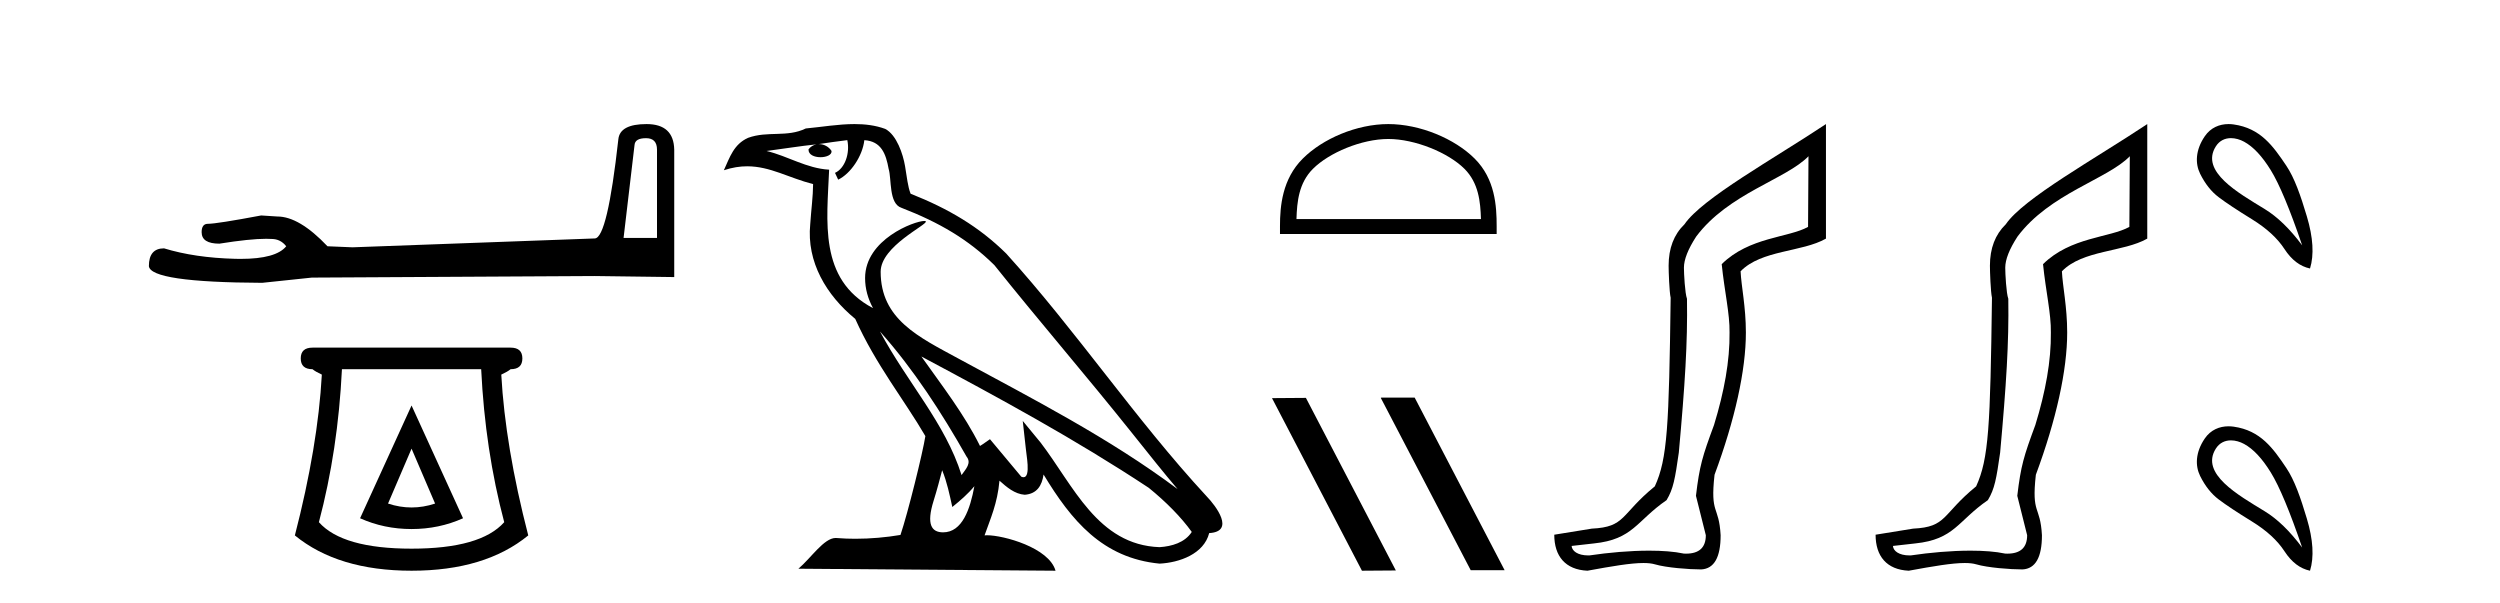
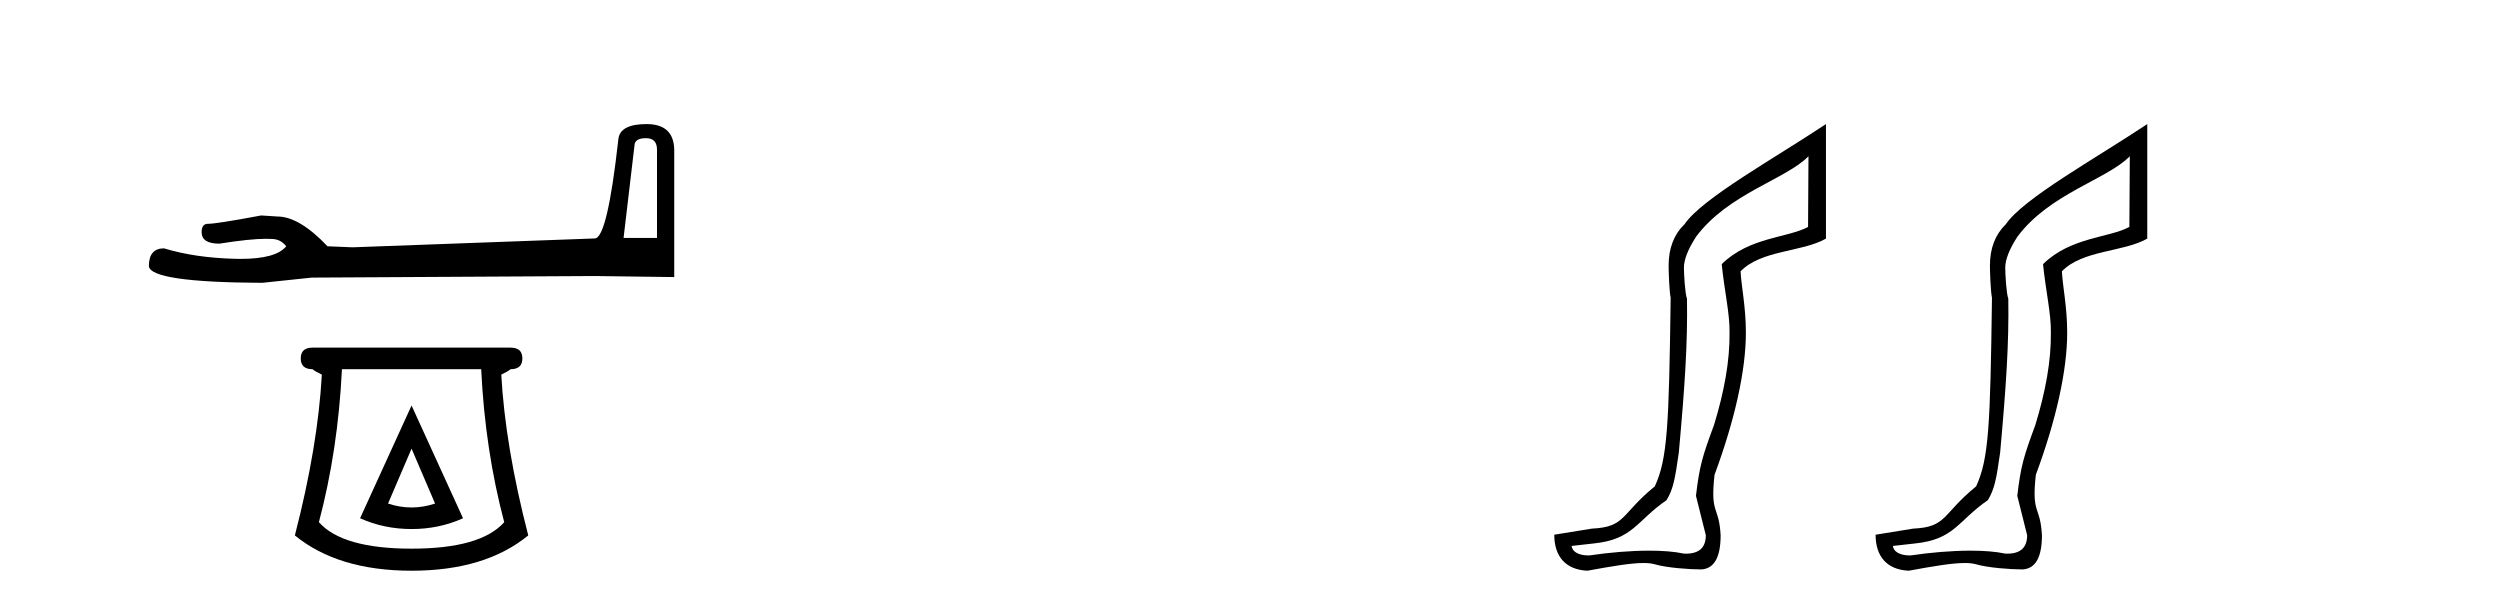
<svg xmlns="http://www.w3.org/2000/svg" width="170.0" height="41.0">
  <path d="M 43.93 9.396 Q 44.676 9.396 44.676 10.177 L 44.676 16.178 L 42.403 16.178 L 43.149 9.857 Q 43.185 9.396 43.93 9.396 ZM 43.966 8.437 Q 42.155 8.437 42.048 9.467 Q 41.303 16.178 40.45 16.214 L 23.973 16.817 L 22.269 16.746 Q 20.351 14.722 18.86 14.722 Q 18.327 14.687 17.759 14.651 Q 14.741 15.219 14.137 15.219 Q 13.711 15.219 13.711 15.788 Q 13.711 16.569 14.918 16.569 Q 16.991 16.238 18.099 16.238 Q 18.3 16.238 18.469 16.249 Q 19.073 16.249 19.463 16.746 Q 18.771 17.604 16.364 17.604 Q 16.179 17.604 15.983 17.599 Q 13.249 17.528 11.154 16.888 Q 10.124 16.888 10.124 18.096 Q 10.231 19.197 17.83 19.232 L 21.203 18.877 L 40.45 18.77 L 45.848 18.841 L 45.848 10.177 Q 45.812 8.437 43.966 8.437 Z" style="fill:#000000;stroke:none" />
  <path d="M 27.986 30.508 L 29.586 34.242 Q 28.786 34.508 27.986 34.508 Q 27.186 34.508 26.386 34.242 L 27.986 30.508 ZM 27.986 27.574 L 24.485 35.242 Q 26.119 35.975 27.986 35.975 Q 29.853 35.975 31.487 35.242 L 27.986 27.574 ZM 32.72 25.106 Q 32.987 30.608 34.287 35.509 Q 32.687 37.309 27.986 37.309 Q 23.285 37.309 21.685 35.509 Q 22.985 30.608 23.252 25.106 ZM 21.251 23.639 Q 20.451 23.639 20.451 24.373 Q 20.451 25.106 21.251 25.106 Q 21.451 25.273 21.885 25.473 Q 21.618 30.341 20.051 36.409 Q 22.985 38.809 27.986 38.809 Q 32.987 38.809 35.921 36.409 Q 34.354 30.341 34.087 25.473 Q 34.521 25.273 34.721 25.106 Q 35.521 25.106 35.521 24.373 Q 35.521 23.639 34.721 23.639 Z" style="fill:#000000;stroke:none" />
-   <path d="M 59.838 22.54 L 59.838 22.54 C 62.132 25.118 64.032 28.06 65.725 31.048 C 66.08 31.486 65.68 31.888 65.386 32.305 C 64.271 28.763 61.704 26.03 59.838 22.54 ZM 57.617 9.529 C 57.809 10.422 57.456 11.451 56.78 11.755 L 56.996 12.217 C 57.841 11.815 58.654 10.612 58.775 9.532 C 59.929 9.601 60.245 10.47 60.426 11.479 C 60.642 12.168 60.423 13.841 61.296 14.13 C 63.876 15.129 65.849 16.285 67.619 18.031 C 70.674 21.852 73.867 25.552 76.921 29.376 C 78.108 30.865 79.194 32.228 80.075 33.257 C 75.436 29.789 70.252 27.136 65.167 24.38 C 62.464 22.911 59.885 21.71 59.885 18.477 C 59.885 16.738 63.089 15.281 62.957 15.055 C 62.946 15.035 62.908 15.026 62.85 15.026 C 62.192 15.026 58.826 16.274 58.826 18.907 C 58.826 19.637 59.021 20.313 59.36 20.944 C 59.355 20.944 59.35 20.943 59.345 20.943 C 55.652 18.986 56.238 15.028 56.381 11.538 C 54.847 11.453 53.583 10.616 52.125 10.267 C 53.256 10.121 54.382 9.933 55.515 9.816 L 55.515 9.816 C 55.303 9.858 55.108 9.982 54.979 10.154 C 54.96 10.526 55.381 10.69 55.791 10.69 C 56.192 10.69 56.582 10.534 56.544 10.264 C 56.363 9.982 56.033 9.799 55.696 9.799 C 55.686 9.799 55.676 9.799 55.666 9.799 C 56.23 9.719 56.981 9.599 57.617 9.529 ZM 64.067 31.976 C 64.398 32.78 64.57 33.632 64.757 34.476 C 65.295 34.04 65.817 33.593 66.258 33.06 L 66.258 33.06 C 65.97 34.623 65.434 36.199 64.132 36.199 C 63.345 36.199 62.98 35.667 63.485 34.054 C 63.723 33.293 63.912 32.566 64.067 31.976 ZM 62.654 24.242 L 62.654 24.242 C 67.919 27.047 73.134 29.879 78.114 33.171 C 79.287 34.122 80.332 35.181 81.04 36.172 C 80.57 36.901 79.677 37.152 78.851 37.207 C 74.635 37.06 72.985 32.996 70.759 30.093 L 69.547 28.622 L 69.756 30.507 C 69.771 30.846 70.118 32.452 69.6 32.452 C 69.556 32.452 69.506 32.44 69.448 32.415 L 67.318 29.865 C 67.09 30.015 66.876 30.186 66.64 30.325 C 65.584 28.187 64.037 26.196 62.654 24.242 ZM 58.109 8.437 C 57.002 8.437 55.868 8.636 54.793 8.736 C 53.511 9.361 52.213 8.884 50.868 9.373 C 49.897 9.809 49.625 10.693 49.223 11.576 C 49.795 11.386 50.316 11.308 50.807 11.308 C 52.374 11.308 53.635 12.097 55.291 12.518 C 55.288 13.349 55.158 14.292 55.096 15.242 C 54.839 17.816 56.196 20.076 58.157 21.685 C 59.562 24.814 61.506 27.214 62.925 29.655 C 62.756 30.752 61.736 34.89 61.232 36.376 C 60.247 36.542 59.195 36.636 58.16 36.636 C 57.743 36.636 57.328 36.62 56.922 36.588 C 56.891 36.584 56.859 36.582 56.827 36.582 C 56.029 36.582 55.152 37.945 54.292 38.673 L 71.776 38.809 C 71.331 37.233 68.224 36.397 67.12 36.397 C 67.056 36.397 66.999 36.399 66.95 36.405 C 67.34 35.29 67.826 34.243 67.964 32.686 C 68.452 33.123 68.999 33.595 69.682 33.644 C 70.518 33.582 70.856 33.011 70.962 32.267 C 72.854 35.396 74.97 37.951 78.851 38.327 C 80.192 38.261 81.863 37.675 82.225 36.25 C 84.003 36.149 82.699 34.416 82.039 33.737 C 77.198 28.498 73.203 22.517 68.42 17.238 C 66.578 15.421 64.498 14.192 61.922 13.173 C 61.731 12.702 61.668 12.032 61.543 11.295 C 61.407 10.491 60.978 9.174 60.194 8.765 C 59.525 8.519 58.823 8.437 58.109 8.437 Z" style="fill:#000000;stroke:none" />
-   <path d="M 94.406 9.451 C 96.218 9.451 98.486 10.382 99.584 11.48 C 100.544 12.44 100.67 13.713 100.705 14.896 L 88.16 14.896 C 88.195 13.713 88.32 12.44 89.281 11.48 C 90.378 10.382 92.593 9.451 94.406 9.451 ZM 94.406 8.437 C 92.256 8.437 89.943 9.43 88.587 10.786 C 87.196 12.176 87.039 14.007 87.039 15.377 L 87.039 15.911 L 101.773 15.911 L 101.773 15.377 C 101.773 14.007 101.669 12.176 100.278 10.786 C 98.922 9.43 96.556 8.437 94.406 8.437 Z" style="fill:#000000;stroke:none" />
-   <path d="M 93.927 27.039 L 93.893 27.056 L 100.009 38.775 L 102.315 38.775 L 96.199 27.039 ZM 88.802 27.056 L 86.496 27.073 L 92.612 38.809 L 94.918 38.792 L 88.802 27.056 Z" style="fill:#000000;stroke:none" />
  <path d="M 122.977 10.624 L 122.948 15.428 C 121.629 16.168 118.95 16.111 117.076 17.962 C 117.261 19.79 117.632 21.341 117.609 22.614 C 117.632 24.534 117.248 26.629 116.554 28.897 C 115.767 31.026 115.567 31.665 115.325 33.716 L 115.996 36.395 C 115.996 37.23 115.547 37.648 114.649 37.648 C 114.602 37.648 114.553 37.647 114.503 37.644 C 113.849 37.504 113.032 37.445 112.146 37.445 C 110.838 37.445 109.382 37.575 108.085 37.768 C 108.058 37.769 108.032 37.769 108.006 37.769 C 107.271 37.769 106.893 37.459 106.87 37.124 L 108.38 36.954 C 111.057 36.68 111.271 35.425 113.326 34.01 C 113.788 33.246 113.905 32.553 114.16 30.771 C 114.577 26.166 114.762 23.326 114.715 20.317 C 114.577 19.947 114.507 18.598 114.507 18.205 C 114.507 17.65 114.785 16.944 115.34 16.087 C 117.539 13.148 121.45 12.197 122.977 10.624 ZM 124.165 8.437 C 120.63 10.791 115.745 13.483 114.542 15.254 C 113.824 15.949 113.466 16.886 113.466 18.066 C 113.466 18.46 113.512 19.832 113.605 20.248 C 113.489 28.973 113.388 31.201 112.527 33.072 C 110.175 34.99 110.567 35.836 108.241 35.947 L 105.69 36.36 C 105.69 37.818 106.442 38.74 107.946 38.809 C 109.619 38.502 110.888 38.285 111.755 38.285 C 112.064 38.285 112.322 38.313 112.528 38.373 C 113.315 38.605 114.851 38.721 115.684 38.721 C 116.563 38.674 117.003 37.899 117.003 36.395 C 116.887 34.335 116.282 35.028 116.589 32.284 C 117.977 28.535 118.72 25.182 118.72 22.614 C 118.72 20.855 118.407 19.466 118.36 18.448 C 119.772 16.99 122.545 17.152 124.165 16.226 L 124.165 8.437 Z" style="fill:#000000;stroke:none" />
  <path d="M 144.827 10.624 L 144.797 15.428 C 143.478 16.168 140.8 16.111 138.926 17.962 C 139.111 19.79 139.482 21.341 139.459 22.614 C 139.482 24.534 139.098 26.629 138.404 28.897 C 137.617 31.026 137.417 31.665 137.175 33.716 L 137.846 36.395 C 137.846 37.23 137.397 37.648 136.499 37.648 C 136.451 37.648 136.403 37.647 136.353 37.644 C 135.699 37.504 134.881 37.445 133.996 37.445 C 132.688 37.445 131.232 37.575 129.935 37.768 C 129.908 37.769 129.881 37.769 129.855 37.769 C 129.121 37.769 128.742 37.459 128.72 37.124 L 130.23 36.954 C 132.907 36.68 133.121 35.425 135.175 34.01 C 135.638 33.246 135.755 32.553 136.01 30.771 C 136.426 26.166 136.611 23.326 136.565 20.317 C 136.426 19.947 136.357 18.598 136.357 18.205 C 136.357 17.65 136.634 16.944 137.19 16.087 C 139.388 13.148 143.3 12.197 144.827 10.624 ZM 146.014 8.437 C 142.479 10.791 137.595 13.483 136.391 15.254 C 135.674 15.949 135.315 16.886 135.315 18.066 C 135.315 18.46 135.362 19.832 135.454 20.248 C 135.339 28.973 135.237 31.201 134.377 33.072 C 132.024 34.99 132.417 35.836 130.091 35.947 L 127.54 36.36 C 127.54 37.818 128.292 38.74 129.796 38.809 C 131.468 38.502 132.738 38.285 133.605 38.285 C 133.914 38.285 134.171 38.313 134.378 38.373 C 135.165 38.605 136.7 38.721 137.533 38.721 C 138.413 38.674 138.852 37.899 138.852 36.395 C 138.737 34.335 138.131 35.028 138.438 32.284 C 139.827 28.535 140.569 25.182 140.569 22.614 C 140.569 20.855 140.256 19.466 140.21 18.448 C 141.622 16.99 144.395 17.152 146.014 16.226 L 146.014 8.437 Z" style="fill:#000000;stroke:none" />
-   <path d="M 151.704 9.393 C 152.01 9.393 152.325 9.488 152.597 9.636 C 153.22 9.974 153.825 10.619 154.412 11.571 C 154.999 12.523 155.711 14.227 156.547 16.683 C 155.711 15.562 154.861 14.739 153.998 14.214 C 152.206 13.115 149.597 11.662 150.675 9.956 C 150.931 9.551 151.31 9.393 151.704 9.393 ZM 151.541 8.437 C 150.923 8.437 150.326 8.68 149.928 9.262 C 149.28 10.208 149.269 11.127 149.607 11.812 C 149.945 12.497 150.368 13.031 150.875 13.413 C 151.382 13.796 152.134 14.294 153.131 14.908 C 154.127 15.522 154.866 16.198 155.346 16.937 C 155.827 17.675 156.405 18.115 157.081 18.258 C 157.366 17.332 157.295 16.154 156.868 14.721 C 156.44 13.289 156.029 12.102 155.466 11.264 C 154.571 9.933 153.72 8.72 151.889 8.462 C 151.773 8.445 151.657 8.437 151.541 8.437 Z" style="fill:#000000;stroke:none" />
-   <path d="M 151.704 29.945 C 152.01 29.945 152.325 30.04 152.597 30.188 C 153.22 30.526 153.825 31.171 154.412 32.123 C 154.999 33.075 155.711 34.779 156.547 37.234 C 155.711 36.113 154.861 35.29 153.998 34.765 C 152.206 33.667 149.597 32.214 150.675 30.508 C 150.931 30.103 151.31 29.945 151.704 29.945 ZM 151.541 28.988 C 150.923 28.988 150.326 29.232 149.928 29.814 C 149.28 30.76 149.269 31.678 149.607 32.363 C 149.945 33.048 150.368 33.582 150.875 33.965 C 151.382 34.347 152.134 34.846 153.131 35.459 C 154.127 36.073 154.866 36.75 155.346 37.488 C 155.827 38.227 156.405 38.667 157.081 38.809 C 157.366 37.884 157.295 36.705 156.868 35.273 C 156.44 33.84 156.029 32.653 155.466 31.816 C 154.571 30.485 153.72 29.272 151.889 29.013 C 151.773 28.997 151.657 28.988 151.541 28.988 Z" style="fill:#000000;stroke:none" />
</svg>